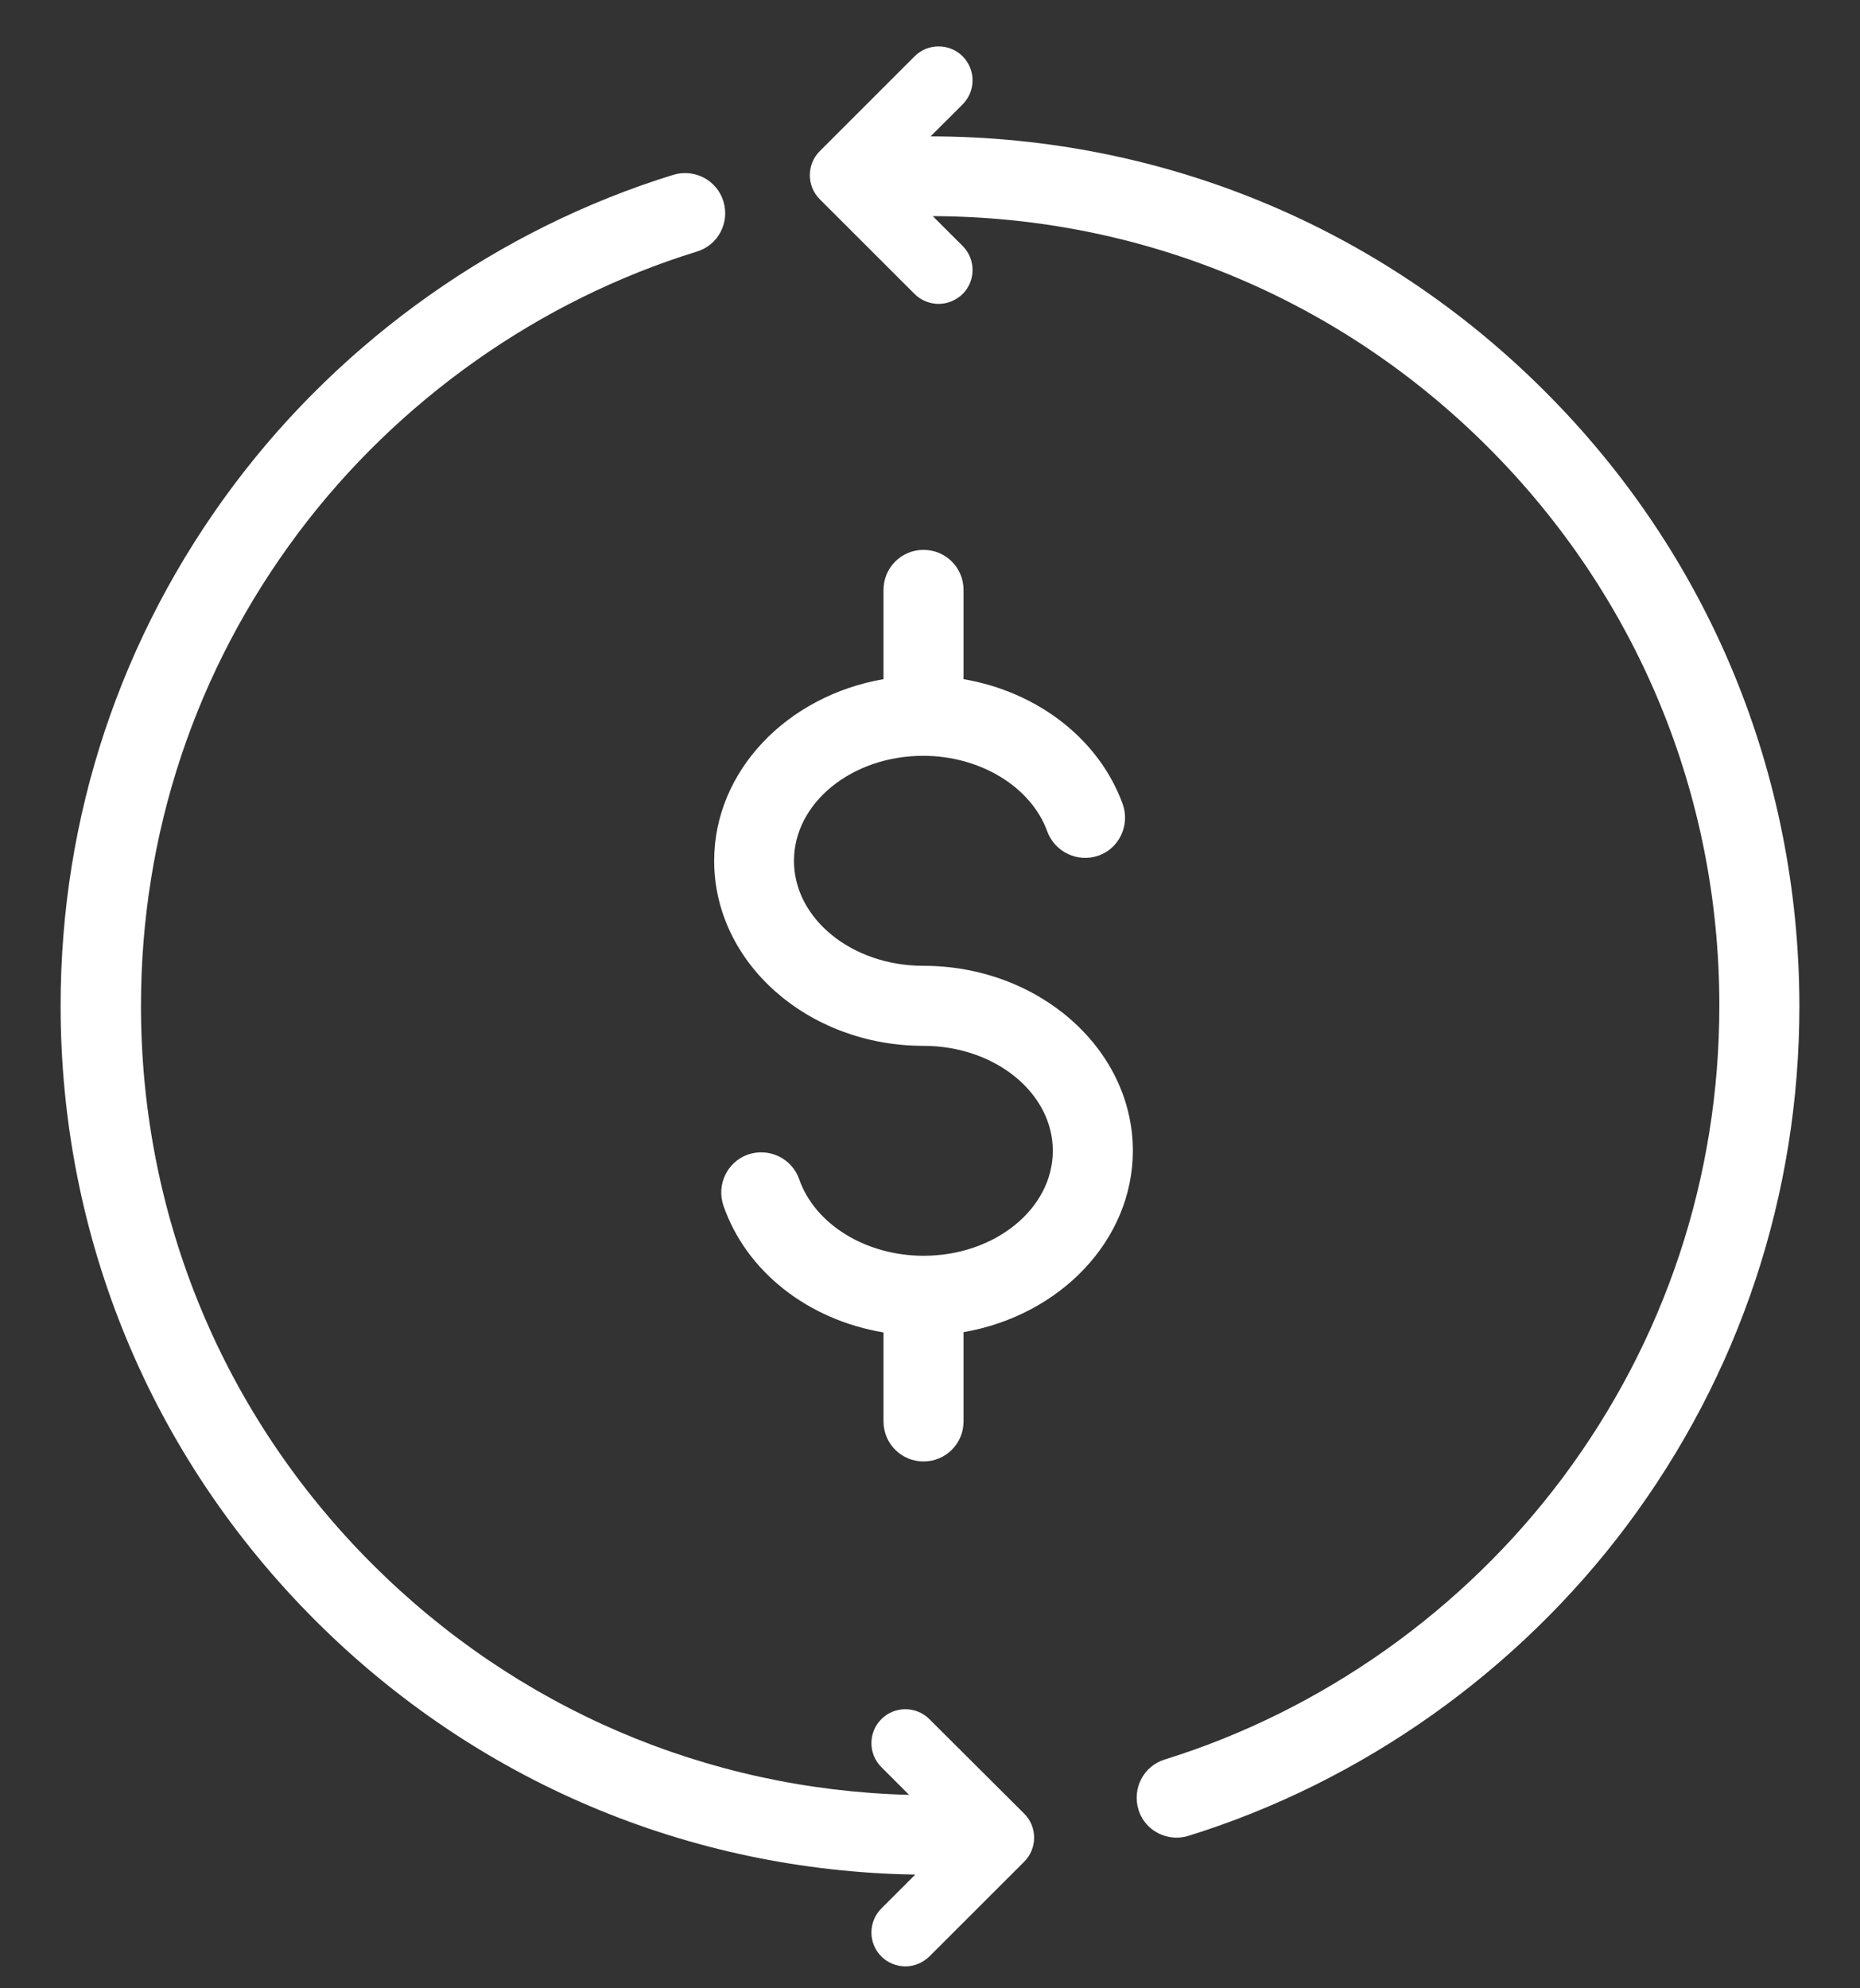
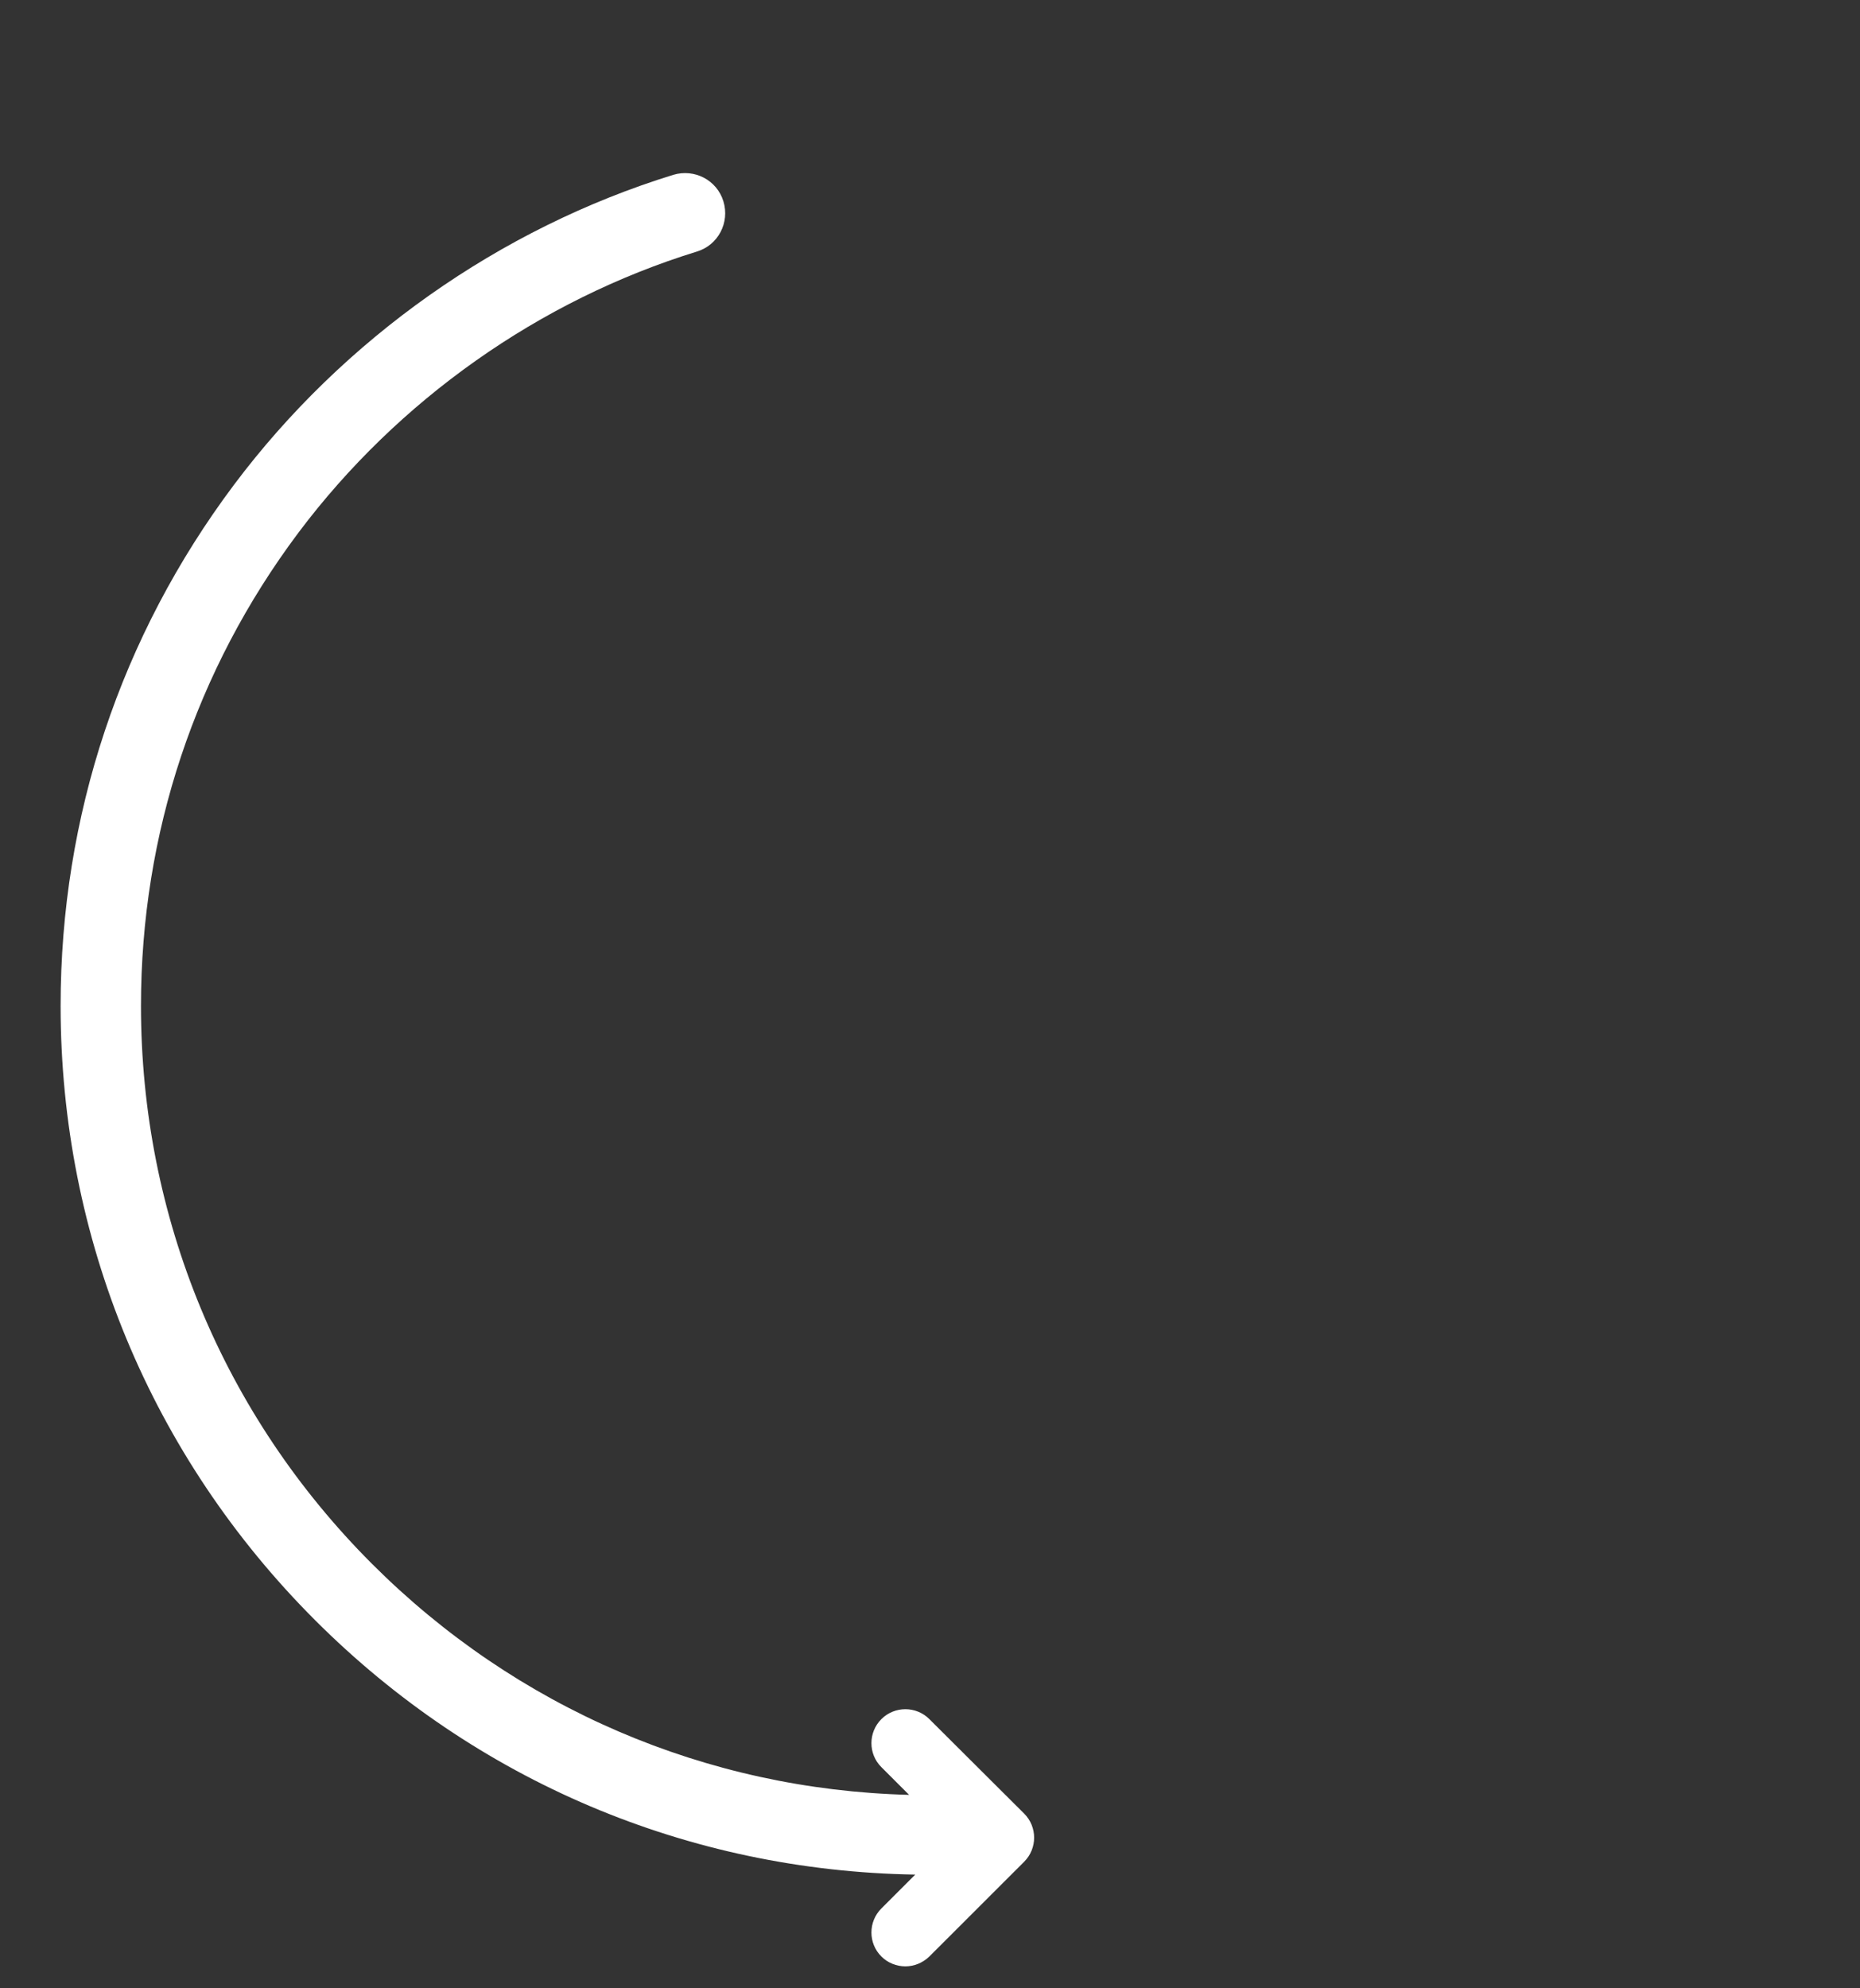
<svg xmlns="http://www.w3.org/2000/svg" width="29" height="31" viewBox="0 0 29 31" fill="none">
  <rect x="0" y="0" width="29" height="31" fill="#333333" stroke="none" />
  <g id="Group">
-     <path id="Vector" d="M14.395 15.058C13.281 15.058 12.379 14.323 12.379 13.421C12.379 12.518 13.281 11.784 14.395 11.784C15.283 11.784 16.079 12.269 16.329 12.965C16.449 13.286 16.804 13.454 17.131 13.339C17.452 13.224 17.62 12.864 17.505 12.538C17.135 11.52 16.175 10.786 15.023 10.589V9.197C15.023 8.851 14.745 8.573 14.399 8.573C14.054 8.573 13.775 8.851 13.775 9.197V10.589C12.273 10.848 11.135 12.019 11.135 13.421C11.135 15.014 12.599 16.306 14.399 16.306C15.513 16.306 16.415 17.04 16.415 17.942C16.415 18.845 15.513 19.579 14.399 19.579C13.502 19.579 12.705 19.09 12.46 18.384C12.345 18.058 11.99 17.89 11.663 18C11.337 18.115 11.169 18.47 11.279 18.797C11.639 19.834 12.604 20.578 13.775 20.774V22.162C13.775 22.507 14.054 22.786 14.399 22.786C14.745 22.786 15.023 22.507 15.023 22.162V20.77C16.526 20.51 17.663 19.339 17.663 17.938C17.659 16.349 16.195 15.058 14.395 15.058Z" fill="white" />
    <path id="Vector_2" d="M14.49 26.803C14.284 26.597 13.948 26.597 13.742 26.803C13.535 27.01 13.535 27.346 13.742 27.552L14.174 27.984C11.01 27.902 8.049 26.63 5.802 24.384C3.479 22.061 2.198 18.97 2.198 15.682C2.198 12.998 3.047 10.45 4.65 8.309C6.201 6.24 8.409 4.68 10.866 3.922C11.198 3.821 11.38 3.47 11.279 3.139C11.178 2.808 10.828 2.626 10.497 2.726C7.79 3.562 5.356 5.28 3.647 7.56C1.881 9.917 0.945 12.725 0.945 15.682C0.945 19.301 2.356 22.704 4.914 25.262C7.42 27.768 10.732 29.17 14.27 29.227L13.742 29.755C13.535 29.962 13.535 30.298 13.742 30.504C13.842 30.605 13.982 30.658 14.116 30.658C14.25 30.658 14.385 30.605 14.49 30.504L15.969 29.026C16.175 28.819 16.175 28.483 15.969 28.277L14.49 26.803Z" fill="white" />
-     <path id="Vector_3" d="M24.081 6.096C21.522 3.538 18.124 2.131 14.509 2.126L15.009 1.627C15.215 1.421 15.215 1.085 15.009 0.878C14.802 0.672 14.466 0.672 14.26 0.878L12.781 2.357C12.575 2.563 12.575 2.899 12.781 3.106L14.26 4.584C14.361 4.685 14.5 4.738 14.634 4.738C14.769 4.738 14.903 4.685 15.009 4.584C15.215 4.378 15.215 4.042 15.009 3.835L14.543 3.37C17.812 3.379 20.889 4.661 23.202 6.974C25.526 9.298 26.807 12.389 26.807 15.677C26.807 18.355 25.962 20.899 24.364 23.04C22.818 25.109 20.615 26.669 18.162 27.432C17.831 27.533 17.649 27.883 17.75 28.214C17.831 28.483 18.081 28.651 18.345 28.651C18.407 28.651 18.47 28.642 18.532 28.622C21.234 27.782 23.658 26.064 25.362 23.789C27.124 21.432 28.055 18.629 28.055 15.682C28.05 12.058 26.644 8.654 24.081 6.096Z" fill="white" />
  </g>
</svg>